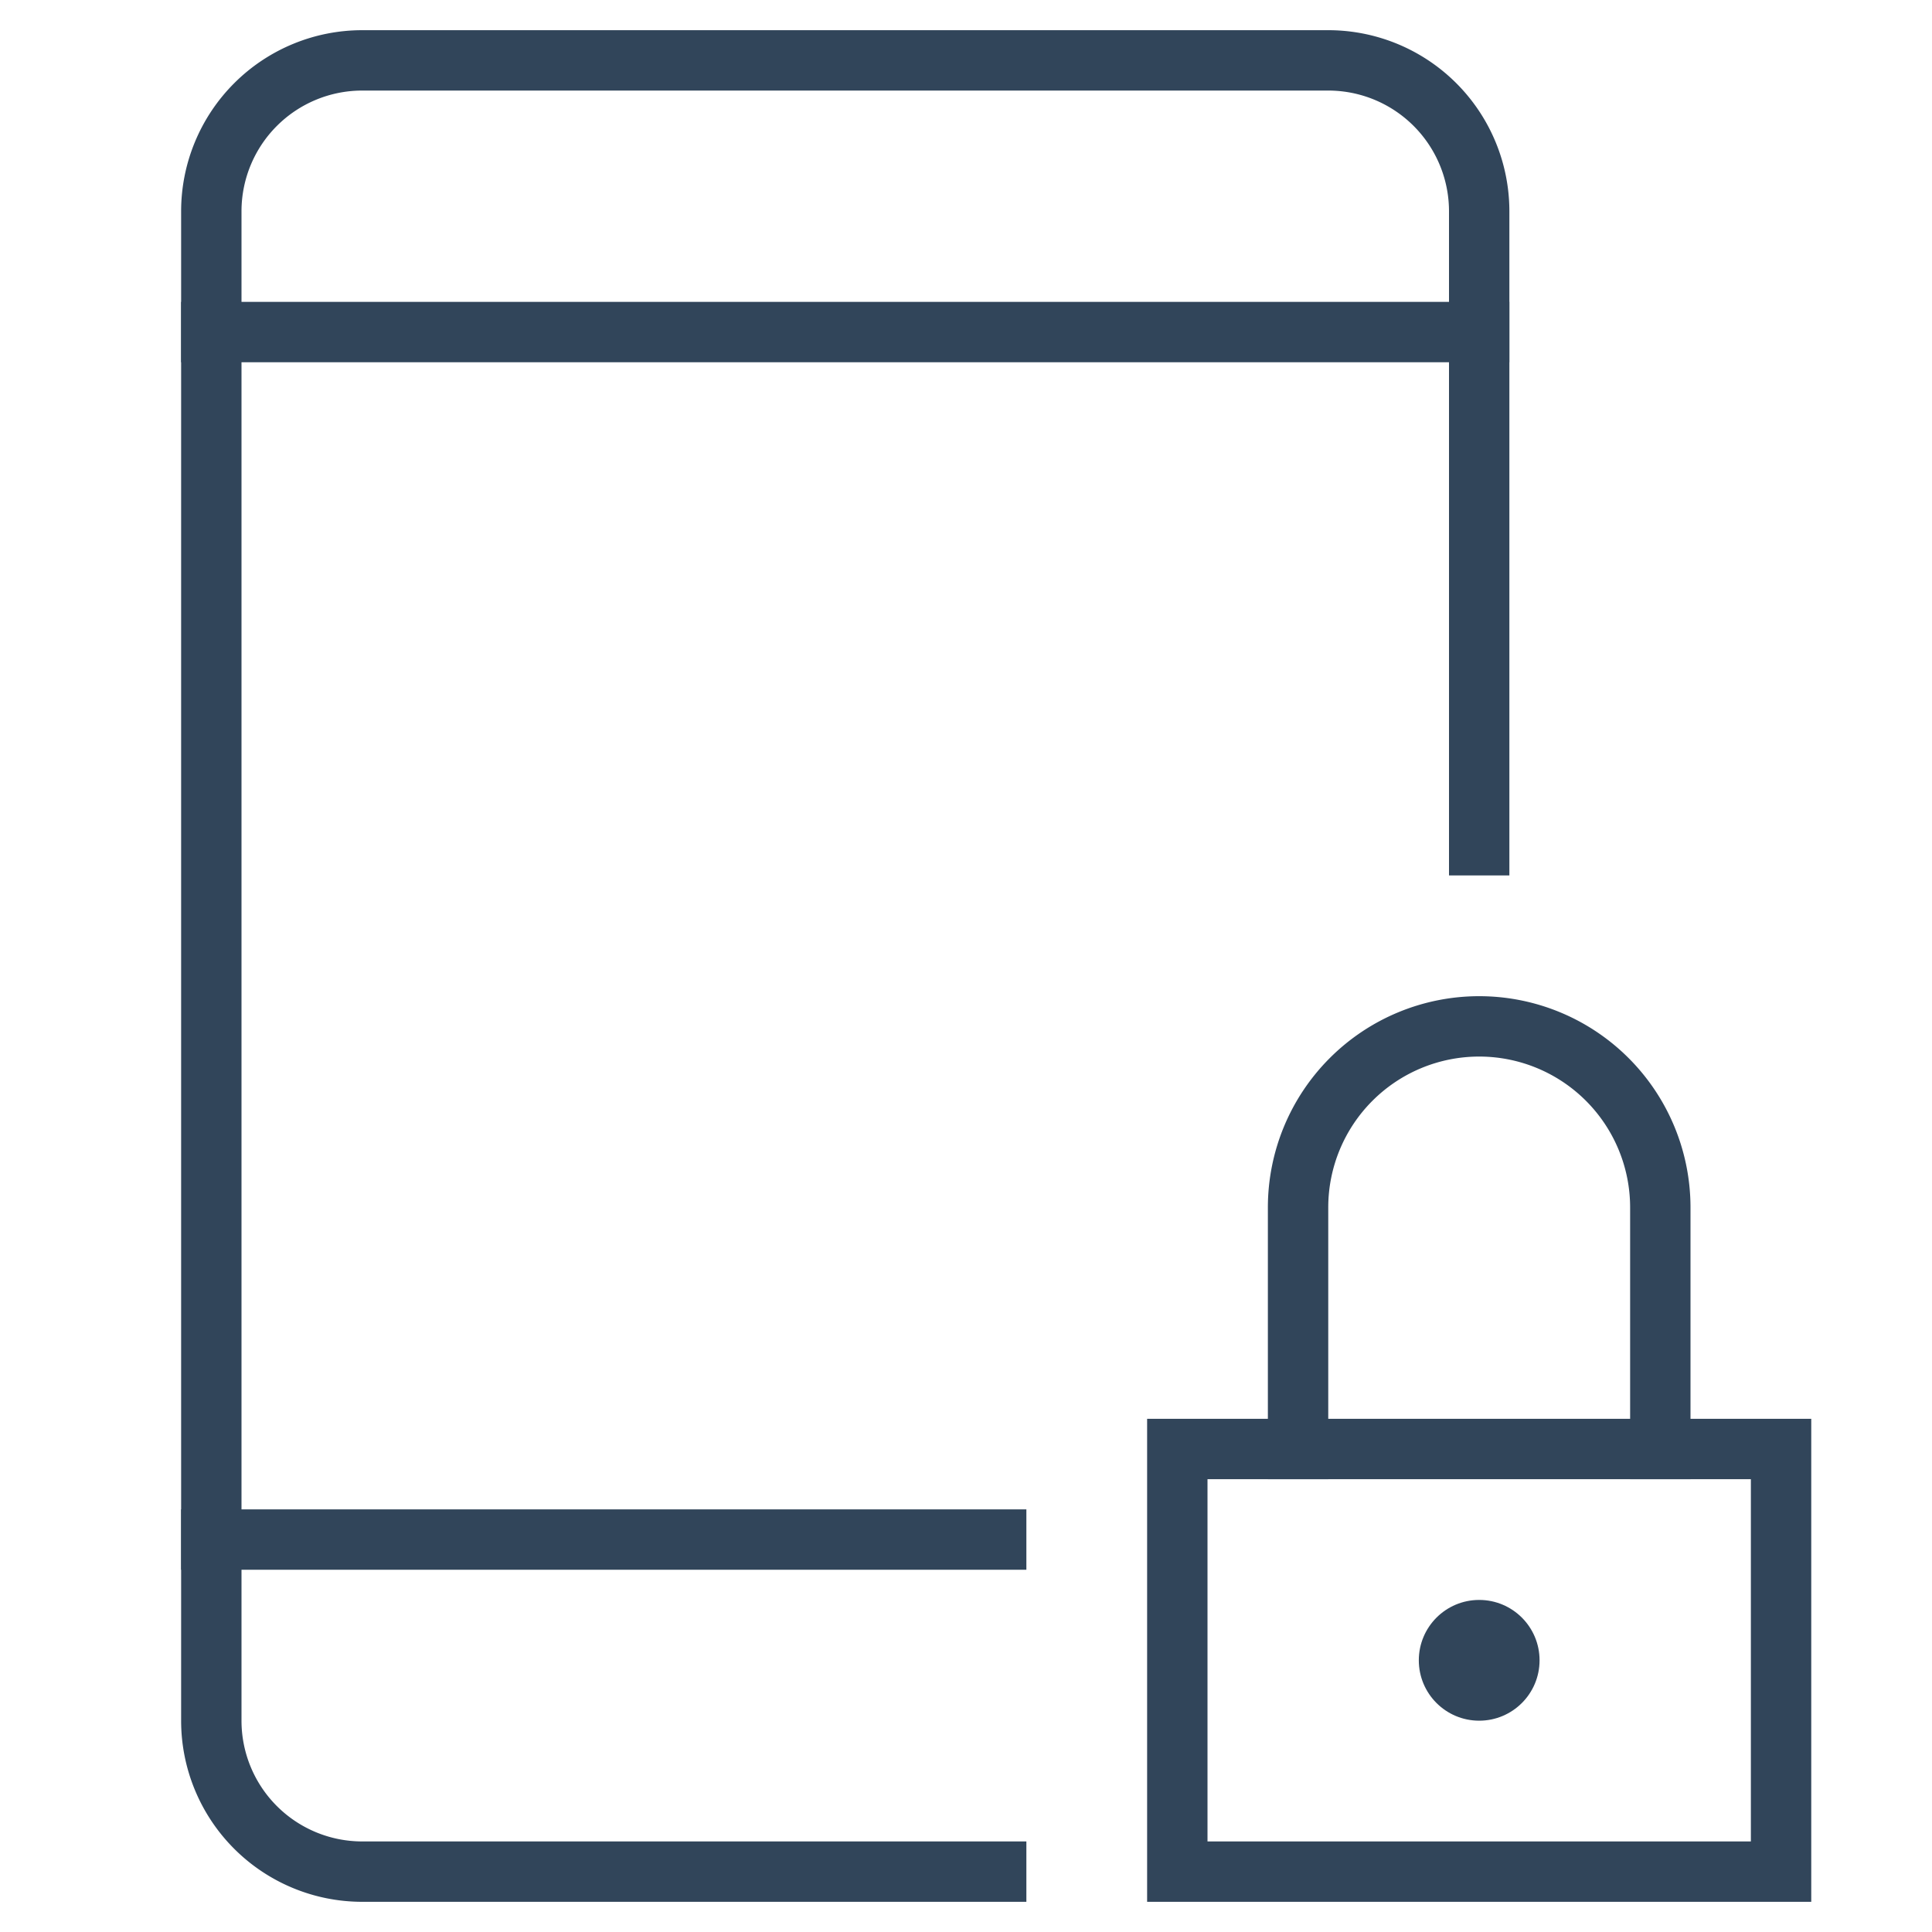
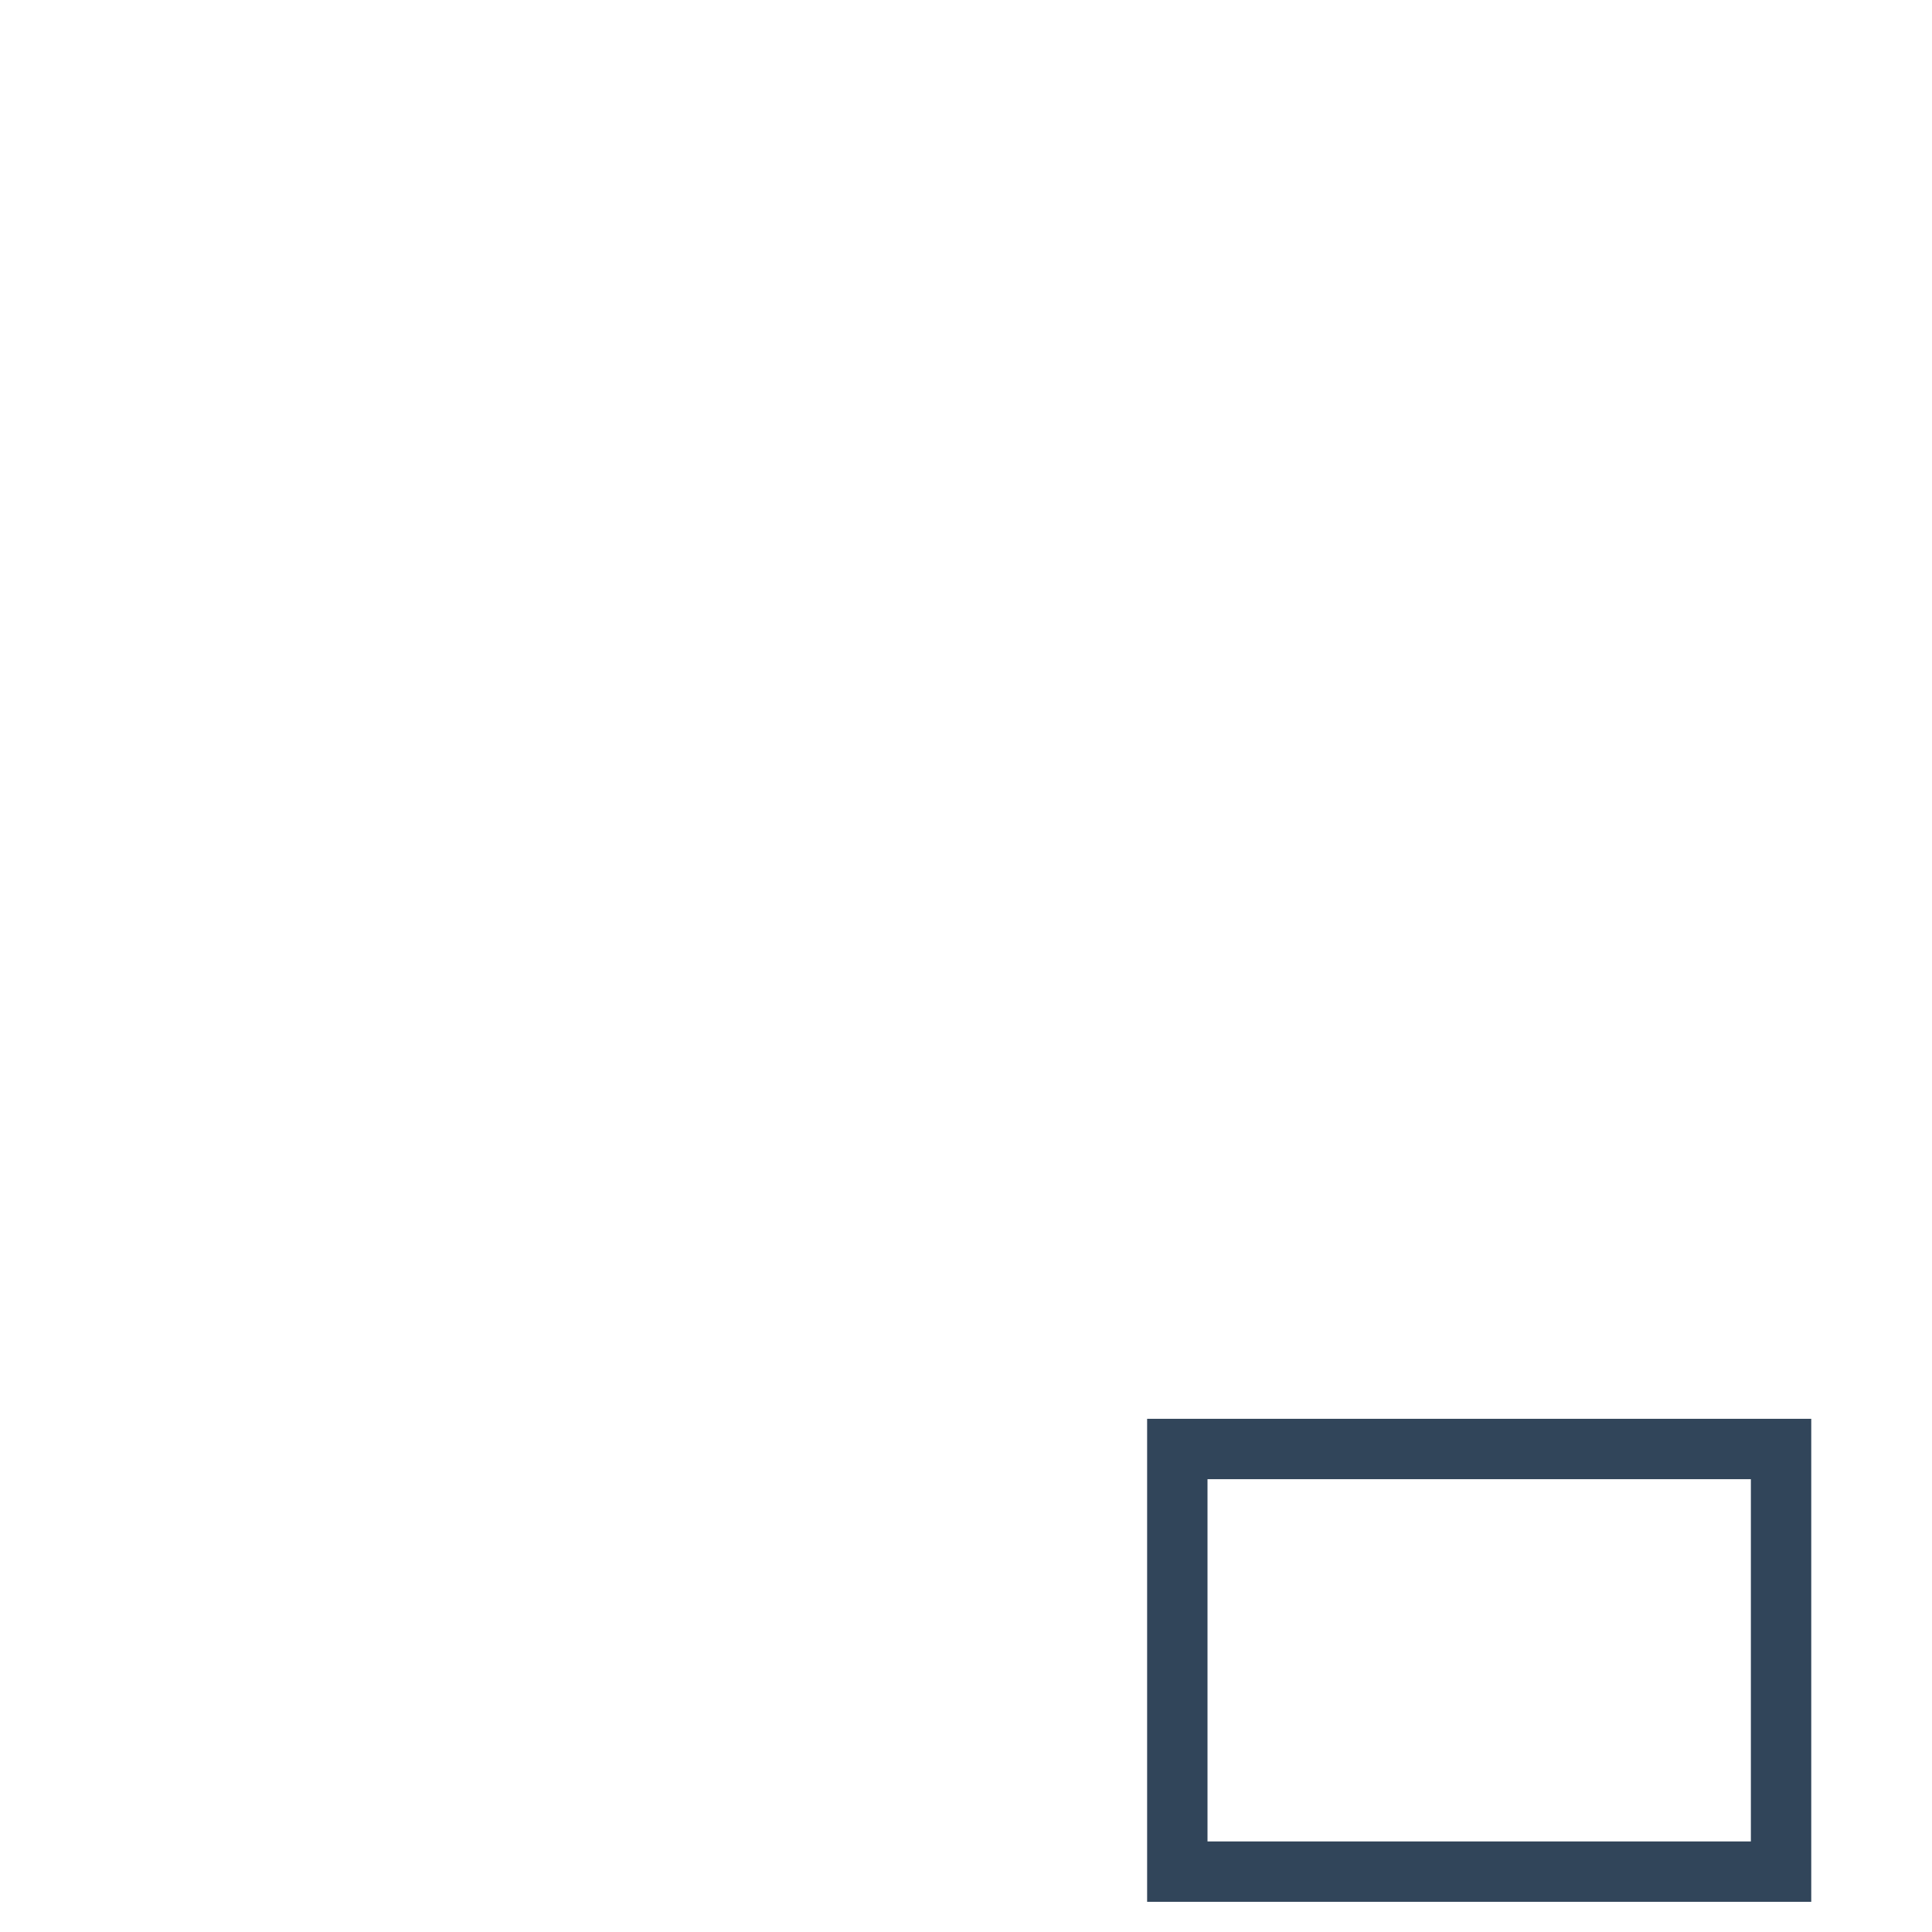
<svg xmlns="http://www.w3.org/2000/svg" height="64" width="64" viewBox="0 0 64 64">
  <title>64 lock portrait</title>
  <g stroke-linecap="square" stroke-miterlimit="10" fill="#31455a" stroke-linejoin="miter" class="nc-icon-wrapper">
-     <circle data-color="color-2" data-stroke="none" cx="49" cy="55" r="2" fill="#31455a" stroke="none" />
    <rect data-color="color-2" x="39" y="48" width="20" height="14" fill="none" stroke="#31455a" stroke-width="2" />
-     <path data-color="color-2" d="M43,48V40a6,6,0,0,1,6-6h0a6,6,0,0,1,6,6v8" fill="none" stroke="#31455a" stroke-width="2" />
-     <line data-cap="butt" x1="7" y1="11" x2="49" y2="11" fill="none" stroke="#31455a" stroke-width="2" stroke-linecap="butt" />
-     <line x1="7" y1="51" x2="33" y2="51" fill="none" stroke="#31455a" stroke-width="2" />
-     <path d="M33,62H12a5,5,0,0,1-5-5V7a5,5,0,0,1,5-5H44a5,5,0,0,1,5,5V28" fill="none" stroke="#31455a" stroke-width="2" />
  </g>
</svg>